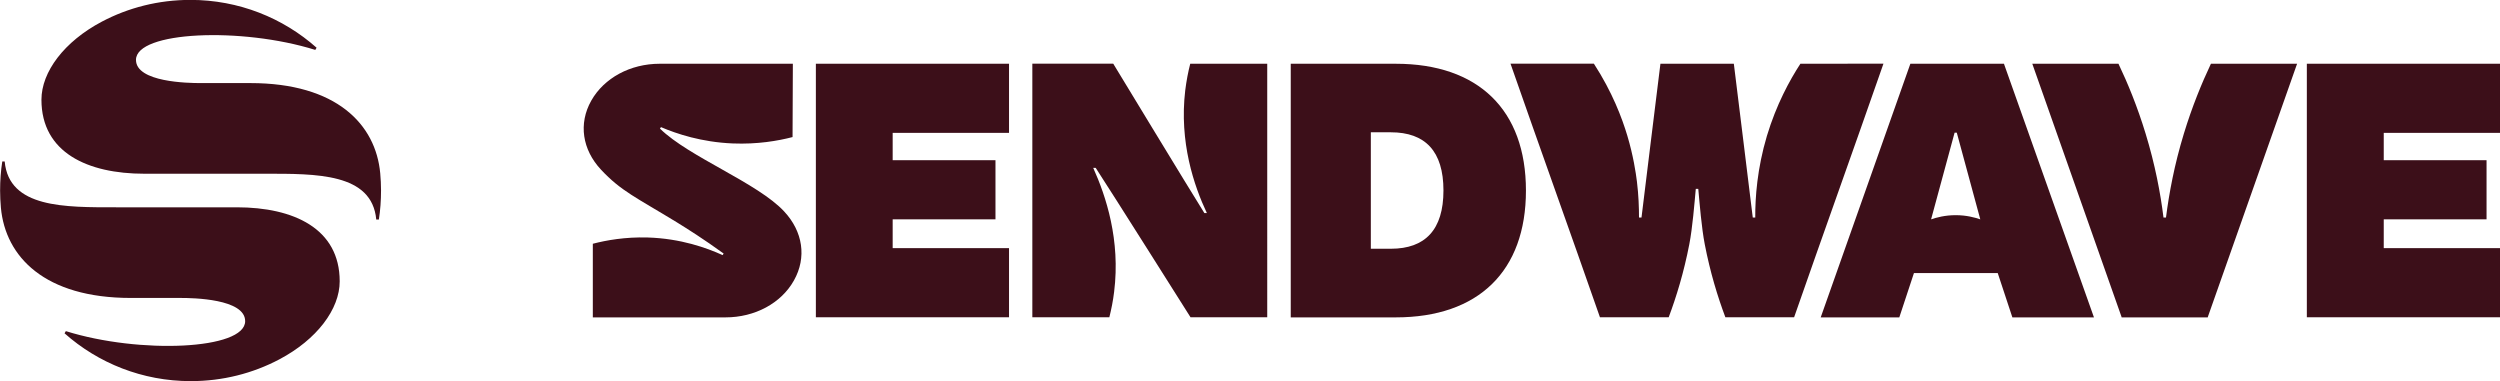
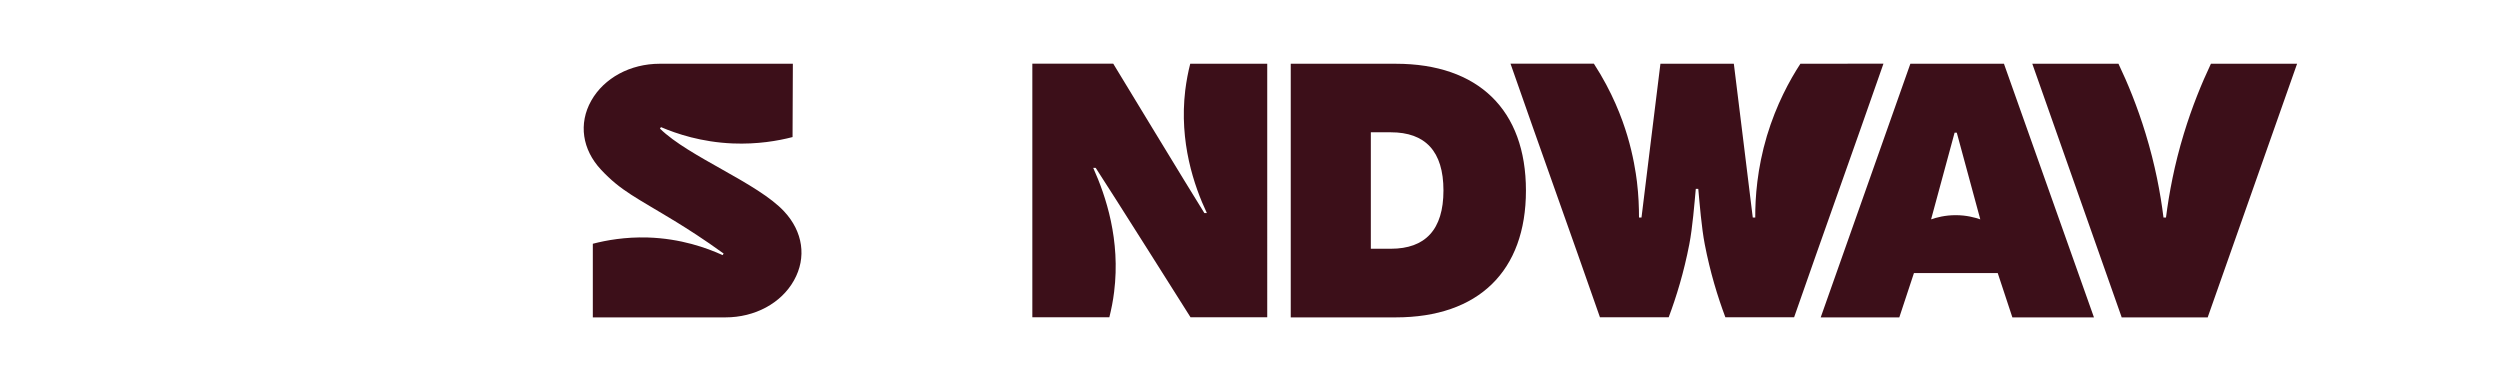
<svg xmlns="http://www.w3.org/2000/svg" id="Layer_2" viewBox="0 0 250.96 38.26">
  <defs>
    <style>.cls-1{clip-path:url(#clippath);}.cls-2{fill:none;}.cls-2,.cls-3{stroke-width:0px;}.cls-4{clip-path:url(#clippath-1);}.cls-5{clip-path:url(#clippath-4);}.cls-6{clip-path:url(#clippath-3);}.cls-7{clip-path:url(#clippath-2);}.cls-8{clip-path:url(#clippath-7);}.cls-9{clip-path:url(#clippath-8);}.cls-10{clip-path:url(#clippath-6);}.cls-11{clip-path:url(#clippath-5);}.cls-12{clip-path:url(#clippath-9);}.cls-13{clip-path:url(#clippath-10);}.cls-14{clip-path:url(#clippath-11);}.cls-3{fill:#3c0f19;}</style>
    <clipPath id="clippath">
-       <rect class="cls-2" width="38.26" height="38.26" />
-     </clipPath>
+       </clipPath>
    <clipPath id="clippath-1">
      <rect class="cls-2" width="38.26" height="38.26" />
    </clipPath>
    <clipPath id="clippath-2">
      <rect class="cls-2" width="38.26" height="38.26" />
    </clipPath>
    <clipPath id="clippath-3">
      <rect class="cls-2" x="58.59" y="6.4" width="192.37" height="25.46" />
    </clipPath>
    <clipPath id="clippath-4">
      <rect class="cls-2" x="58.59" y="6.4" width="192.37" height="25.46" />
    </clipPath>
    <clipPath id="clippath-5">
      <rect class="cls-2" x="58.59" y="6.4" width="192.37" height="25.46" />
    </clipPath>
    <clipPath id="clippath-6">
      <rect class="cls-2" x="58.59" y="6.4" width="192.37" height="25.46" />
    </clipPath>
    <clipPath id="clippath-7">
      <rect class="cls-2" x="58.59" y="6.4" width="192.37" height="25.46" />
    </clipPath>
    <clipPath id="clippath-8">
      <rect class="cls-2" x="58.59" y="6.4" width="192.37" height="25.46" />
    </clipPath>
    <clipPath id="clippath-9">
      <rect class="cls-2" x="58.59" y="6.4" width="192.37" height="25.46" />
    </clipPath>
    <clipPath id="clippath-10">
      <rect class="cls-2" x="58.59" y="6.4" width="192.37" height="25.46" />
    </clipPath>
    <clipPath id="clippath-11">
      <rect class="cls-2" x="58.59" y="6.4" width="192.37" height="25.46" />
    </clipPath>
  </defs>
  <g id="Layer_1-2">
    <g id="Bug_Earth">
      <g class="cls-1">
        <g class="cls-4">
          <path class="cls-3" d="M38.03,22.05c.15-.95.22-1.93.22-2.93,0-.58-.03-1.15-.08-1.72-.45-4.92-4.39-9.06-13.04-9.06h-5.02c-1.2,0-6.46-.08-6.46-2.33,0-2.87,10.58-3.32,18-1l.13-.22C28.41,1.8,23.97-.01,19.11-.01,15.91-.01,12.88.77,10.23,2.17c-3.79,2-6.07,5.05-6.07,7.84,0,5.31,4.64,7.43,10.33,7.43h12.08c5.17,0,10.77-.08,11.2,4.6h.26Z" />
        </g>
        <g class="cls-7">
          <path class="cls-3" d="M.23,16.2c-.15.95-.22,1.93-.22,2.93,0,.58.03,1.15.08,1.72.45,4.92,4.39,9.06,13.04,9.06h5.02c1.2,0,6.46.08,6.46,2.33,0,2.87-10.58,3.32-18,1l-.13.22c3.37,2.99,7.81,4.8,12.67,4.8,3.2,0,6.23-.78,8.88-2.18,3.79-2,6.07-5.05,6.07-7.84,0-5.31-4.64-7.43-10.33-7.43h-12.1c-5.17,0-10.77.08-11.2-4.6h-.24Z" />
        </g>
      </g>
    </g>
    <g id="Wordmark_Earth">
      <g class="cls-6">
        <g class="cls-5">
          <path class="cls-3" d="M66.25,12.91s.08-.12.1-.15c1.57.67,4.06,1.51,7.21,1.64,2.47.1,4.54-.26,6-.64.01-2.45.02-4.91.03-7.36h-13.36c-2.95,0-5.59,1.42-6.88,3.71-1.3,2.31-.89,4.91.97,6.91,2.01,2.16,3.57,2.82,7.58,5.27,1.12.69,2.78,1.74,4.74,3.16h0s-.04.06-.05.08c-.02.03-.04.06-.05.08-1.58-.72-4.2-1.67-7.54-1.77-2.23-.06-4.11.27-5.49.63v7.39h13.32c2.95,0,5.59-1.42,6.87-3.71,1.3-2.31.89-4.91-.97-6.91-2.66-2.88-9.56-5.47-12.48-8.33" />
        </g>
        <g class="cls-11">
          <path class="cls-3" d="M118.98,9.06c-.62,5.21.88,9.59,2.17,12.33h-.25c-1.41-2.24-9.15-15-9.15-15h-8.12v25.46h7.73c.2-.8.37-1.64.48-2.55.65-5.2-.82-9.61-2.1-12.45h.25c1.47,2.24,9.52,15,9.52,15h7.7V6.4h-7.73c-.21.82-.38,1.71-.5,2.66" />
        </g>
        <g class="cls-10">
          <path class="cls-3" d="M140.11,6.4h-10.54v25.46h10.54c8.3,0,13.07-4.64,13.07-12.73,0-8.09-4.77-12.73-13.07-12.73M139.62,24.97h-2.01v-11.69h2.01c3.45,0,5.28,1.9,5.28,5.84s-1.83,5.85-5.28,5.85" />
        </g>
        <g class="cls-8">
-           <polygon class="cls-3" points="81.9 31.85 101.29 31.85 101.29 24.91 89.61 24.91 89.61 22.02 99.93 22.02 99.93 16.08 89.61 16.08 89.61 13.34 101.29 13.34 101.29 6.4 81.9 6.4 81.9 31.85" />
-         </g>
+           </g>
        <g class="cls-9">
-           <polygon class="cls-3" points="250.96 13.34 250.96 6.4 231.57 6.4 231.57 31.85 250.96 31.85 250.96 24.91 239.29 24.91 239.29 22.02 249.61 22.02 249.61 16.08 239.29 16.08 239.29 13.34 250.96 13.34" />
-         </g>
+           </g>
        <g class="cls-12">
          <path class="cls-3" d="M180.73,6.4c-1.08,1.66-2.41,4.09-3.36,7.24-.98,3.29-1.18,6.18-1.17,8.2h-.25c-.28-2.31-.66-5.35-.94-7.66-.29-2.37-.67-5.41-.96-7.78h-7.37c-.29,2.36-.67,5.42-.96,7.78-.28,2.3-.66,5.36-.94,7.66h-.25c0-1.01-.04-2.24-.21-3.63-.11-.88-.36-2.57-.96-4.58-.53-1.77-1.5-4.37-3.36-7.24h-8.37c2.96,8.49,6.02,16.97,8.98,25.46h6.9c.78-2.08,1.53-4.53,2.07-7.33.32-1.64.52-4.13.65-5.56h.25c.13,1.43.33,3.92.65,5.56.54,2.8,1.29,5.25,2.07,7.33h6.9c2.96-8.49,6.01-16.97,8.97-25.46-2.76.01-5.55.01-8.34.01" />
        </g>
        <g class="cls-13">
          <path class="cls-3" d="M201.17,6.4h-9.4l-9,25.46h7.89l1.47-4.45h8.41l1.47,4.45h8.19l-9-25.36-.03-.1ZM196.32,21.6c-1.07,0-1.92.23-2.47.42l2.36-8.7h.22l2.36,8.7c-.55-.19-1.4-.42-2.47-.42" />
        </g>
        <g class="cls-14">
          <path class="cls-3" d="M219.23,13.4c-.96,3.14-1.49,6.01-1.8,8.44h-.25c-.3-2.44-.84-5.31-1.8-8.44-.82-2.69-1.78-5.03-2.72-7h-8.65l8.94,25.36.03.1h8.64l.03-.1,8.94-25.36h-8.65c-.93,1.97-1.89,4.31-2.71,7" />
        </g>
      </g>
    </g>
  </g>
</svg>